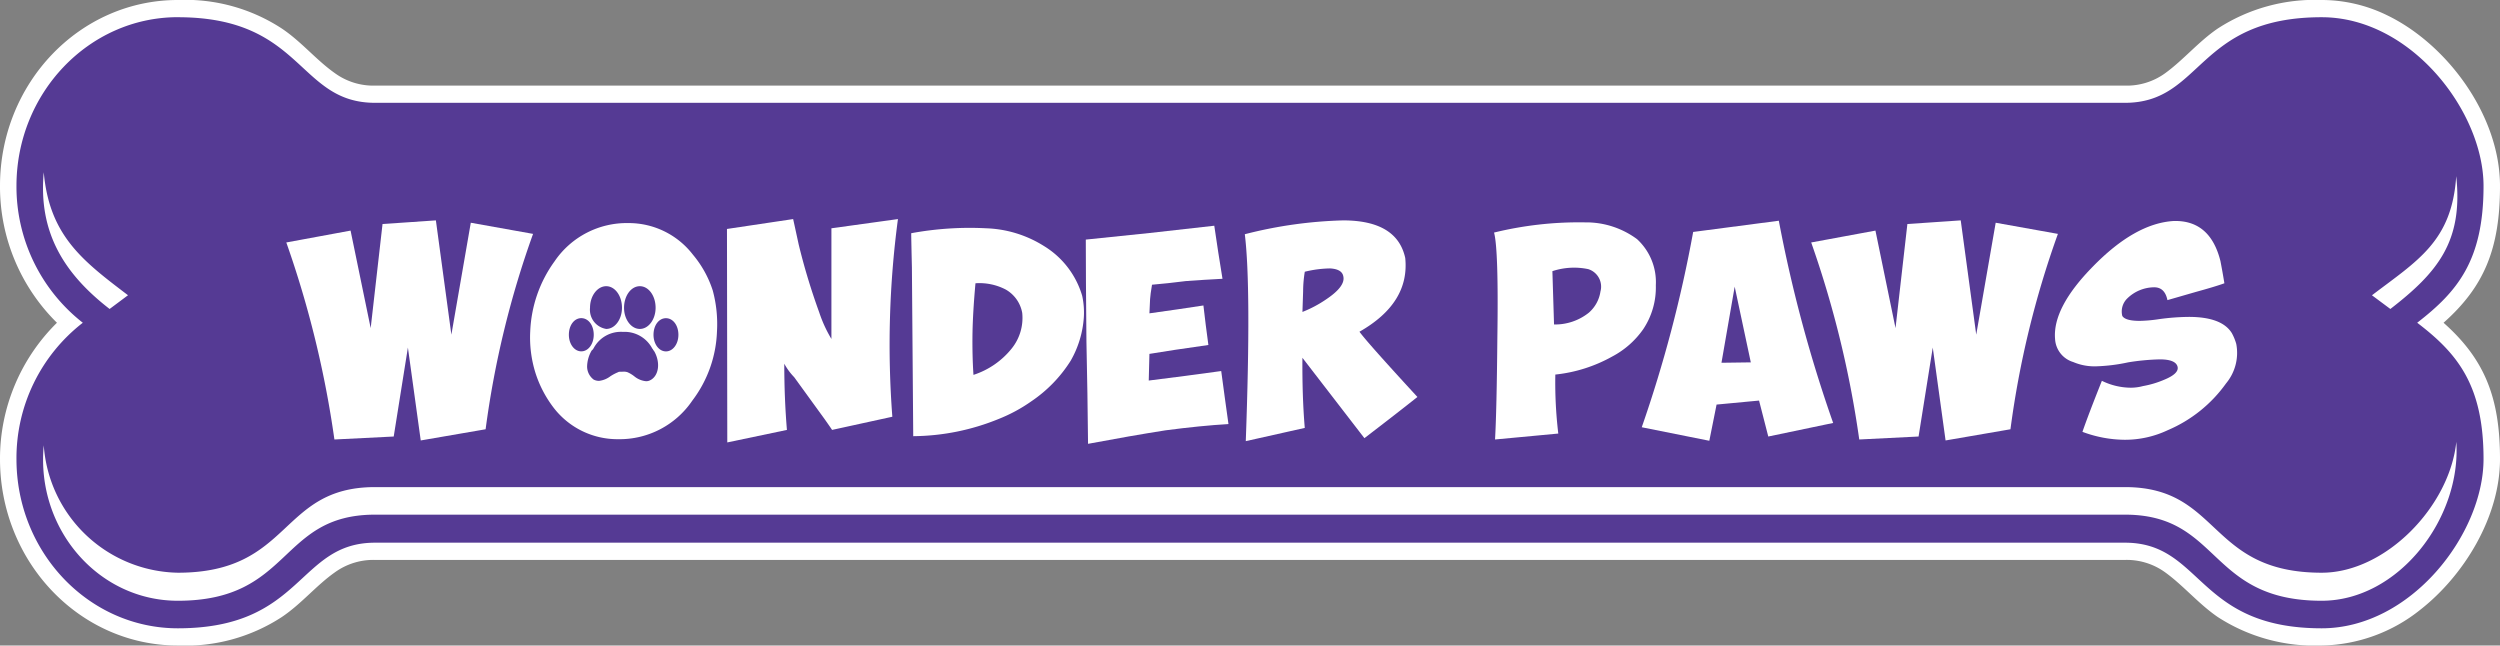
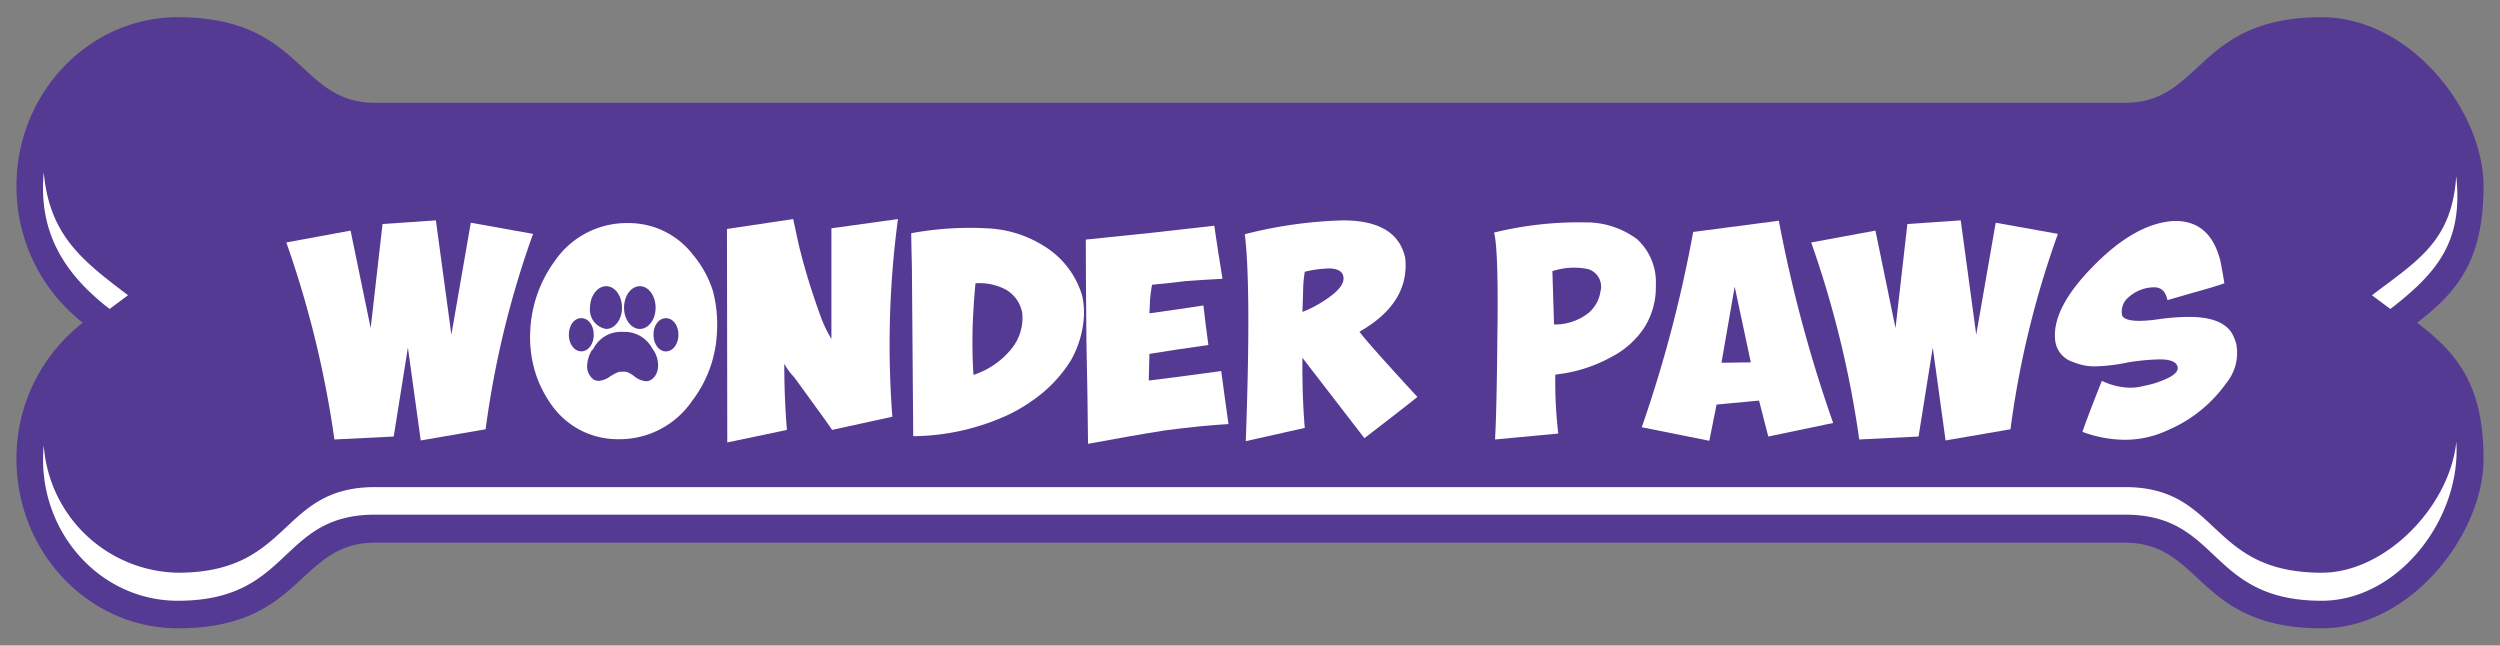
<svg xmlns="http://www.w3.org/2000/svg" width="258.15" height="66.655" viewBox="0 0 258.15 66.655">
  <rect x="0" y="0" width="258.15" height="66.655" fill="#808080" stroke="none" />
  <g id="Layer_2" data-name="Layer 2">
    <g id="DESIGN">
      <g id="Layer_321" data-name="Layer 321">
        <g>
-           <path d="M252.321,33.328c4.177,3.711,5.829,7.621,5.829,14.071,0,6-3.743,12.044-8.212,15.549a16.723,16.723,0,0,1-10.2,3.707A18.407,18.407,0,0,1,229,63.71c-1.994-1.372-3.544-3.253-5.441-4.621a6.762,6.762,0,0,0-4.131-1.271H38.725a6.773,6.773,0,0,0-4.13,1.271c-1.944,1.368-3.451,3.249-5.488,4.621a18.22,18.22,0,0,1-10.741,2.945C8.211,66.655,0,58.02,0,47.4A19.713,19.713,0,0,1,5.88,33.328,19.74,19.74,0,0,1,0,19.206C0,8.588,8.211,0,18.366,0A18.217,18.217,0,0,1,29.107,2.95C31.144,4.318,32.651,6.2,34.6,7.57a6.767,6.767,0,0,0,4.13,1.271h180.7a6.756,6.756,0,0,0,4.131-1.271C225.452,6.2,227,4.318,229,2.95A18.4,18.4,0,0,1,239.737,0a15.389,15.389,0,0,1,6.75,1.574c6.222,3,11.663,10.364,11.663,17.632,0,6.5-1.652,10.414-5.829,14.122" style="fill: #fff;fill-rule: evenodd" />
          <path d="M18.367,1.779c12.972,0,12.343,8.838,20.36,8.838h180.7c8.017,0,7.383-8.838,20.309-8.838,9.23,0,16.714,9.755,16.714,17.426,0,7.726-2.72,10.924-6.851,14.122,4.131,3.152,6.851,6.405,6.851,14.072,0,7.726-7.484,17.48-16.714,17.48-12.926,0-12.292-8.841-20.309-8.841H38.727c-8.017,0-7.388,8.841-20.36,8.841C9.185,64.879,1.7,57.056,1.7,47.4A17.684,17.684,0,0,1,8.551,33.327,17.844,17.844,0,0,1,1.7,19.2c0-9.6,7.485-17.426,16.667-17.426" style="fill: #553a94;fill-rule: evenodd" />
          <path d="M4.519,17.782c-.583,6.249,2.138,10.516,6.8,14.123l1.9-1.419c-4.616-3.509-8.114-6.1-8.7-12.7m0,28.2C3.7,54.565,10.107,62.034,18.365,62.034c11.81,0,10.4-8.891,20.36-8.891h180.7c9.913,0,8.553,8.891,20.313,8.891,7.92,0,14.429-8.487,13.9-16.411-.684,6.657-7.291,13.516-13.9,13.516-11.76,0-10.4-8.841-20.313-8.841H38.725c-9.914,0-8.55,8.841-20.36,8.841A14.146,14.146,0,0,1,4.519,45.98m242.31-14.075c4.858-3.758,7.531-6.96,6.8-13.715-.44,6.755-4.034,8.74-8.7,12.3Z" style="fill: #fff;fill-rule: evenodd" />
          <path d="M55.045,24.151a97.036,97.036,0,0,0-4.9,20.175l-6.7,1.155L42.12,35.888l-1.465,9.187-6.124.306a105.268,105.268,0,0,0-4.967-20.344L36.2,23.812l2.077,10.069L39.5,23.133l5.509-.377,1.6,11.8L48.614,23Z" style="fill: #fff" />
          <path d="M75.067,23.643,81.9,22.621c.137.613.328,1.5.579,2.653a66.426,66.426,0,0,0,2.111,6.973A13.611,13.611,0,0,0,85.852,35V23.573l6.87-.952a98.135,98.135,0,0,0-.579,20.411l-6.225,1.361c-.022-.048-.269-.405-.749-1.088l-3.162-4.358a6.338,6.338,0,0,1-1.022-1.39q0,3.569.273,6.836L75.1,45.685Z" style="fill: #fff" />
          <path d="M94.093,24.082a33.327,33.327,0,0,1,7.755-.509,11.952,11.952,0,0,1,5.955,1.834,8.979,8.979,0,0,1,3.944,5.139,8.079,8.079,0,0,1,.17,2.214,10.42,10.42,0,0,1-1.358,4.487,14.1,14.1,0,0,1-4.051,4.184,16.224,16.224,0,0,1-3.4,1.837,23.767,23.767,0,0,1-8.744,1.771H94.3L94.163,27.62q-.072-3.126-.07-3.538m6.327,10.309c-.022,1.542.011,2.985.1,4.32a8.362,8.362,0,0,0,3.944-2.719,5.039,5.039,0,0,0,1.092-3.675,3.476,3.476,0,0,0-1.7-2.416,5.867,5.867,0,0,0-3.129-.65q-.27,2.994-.306,5.14" style="fill: #fff" />
          <path d="M122.462,29.023q-1.871.238-3.505.377c-.115.678-.181,1.177-.2,1.494l-.067,1.461,2.856-.406,2.719-.406.24,2.007.273,2.074c-1.771.247-2.937.417-3.505.509-.952.159-1.815.295-2.583.41l-.07,2.752,3.741-.476,3.742-.505.376,2.785.373,2.69q-2.856.166-6.5.646-3.64.574-8,1.394-.033-1.77-.066-5.239l-.1-5.309q-.066-6.968-.066-10.541l6.6-.683,6.667-.749.406,2.719.442,2.76c-1.313.067-2.575.148-3.774.236" style="fill: #fff" />
          <path d="M138.677,22.757q5.58,0,6.428,3.882.476,4.655-4.727,7.615.786,1.091,5.985,6.737-2.136,1.7-5.475,4.254l-6.4-8.3c-.019,2.649.059,5.069.243,7.242l-6.091,1.365q.576-15.855-.1-21.366a45.343,45.343,0,0,1,10.138-1.428M134.56,30.1l-.07,2.111a12.312,12.312,0,0,0,2.487-1.325q1.969-1.327,1.734-2.35-.133-.747-1.362-.819a11.586,11.586,0,0,0-2.616.343,12.78,12.78,0,0,0-.173,2.04" style="fill: #fff" />
          <path d="M154.618,34.833q.132-9.082-.343-10.818a36.906,36.906,0,0,1,9.423-1.052,8.816,8.816,0,0,1,5.343,1.731,6.025,6.025,0,0,1,1.94,4.763,7.755,7.755,0,0,1-1.295,4.527,9.048,9.048,0,0,1-3.195,2.823,15.283,15.283,0,0,1-5.888,1.87,44.588,44.588,0,0,0,.306,6.092l-6.531.612q.171-2.932.24-10.548m5.852-1.328a5.58,5.58,0,0,0,3.6-1.222,3.6,3.6,0,0,0,1.192-2.18A1.893,1.893,0,0,0,164,27.79,7.141,7.141,0,0,0,160.3,28Z" style="fill: #fff" />
          <path d="M169.527,44.118a134.585,134.585,0,0,0,5.309-20.167l8.844-1.159a142.95,142.95,0,0,0,5.612,20.883l-6.7,1.4-.952-3.712-4.387.413-.749,3.738Zm11.261-6.7L179.124,29.6l-1.365,7.859Z" style="fill: #fff" />
          <path d="M212.5,24.151a96.849,96.849,0,0,0-4.9,20.175l-6.7,1.155-1.324-9.593-1.465,9.187-6.125.306a105.465,105.465,0,0,0-4.962-20.344l6.634-1.225,2.073,10.069,1.225-10.748,5.509-.377,1.6,11.8L206.075,23Z" style="fill: #fff" />
          <path d="M229.286,26.976c.132.683.269,1.443.405,2.276q-.951.344-2.926.886l-2.955.852c-.184-.885-.638-1.324-1.365-1.324a4.016,4.016,0,0,0-2.786,1.154,1.881,1.881,0,0,0-.512,1.8c.2.339.8.513,1.8.513a14.83,14.83,0,0,0,1.97-.174,23.639,23.639,0,0,1,3.1-.236q3.436,0,4.457,1.7a5.429,5.429,0,0,1,.442,1.089,4.928,4.928,0,0,1-1.055,4.08,14.222,14.222,0,0,1-6.021,4.83,10.34,10.34,0,0,1-4.457.989,12.655,12.655,0,0,1-4.35-.819q.609-1.765,2.007-5.269a6.878,6.878,0,0,0,2.992.712,4.857,4.857,0,0,0,1.258-.17,9.974,9.974,0,0,0,2.243-.678c.978-.41,1.417-.842,1.329-1.292-.111-.524-.727-.786-1.838-.786a23.518,23.518,0,0,0-3.265.306,17.968,17.968,0,0,1-3.269.41,5.6,5.6,0,0,1-2.413-.443A2.636,2.636,0,0,1,212.206,35q-.27-3.231,3.915-7.486,4.35-4.455,8.331-4.693,3.775-.105,4.834,4.151" style="fill: #fff" />
          <path d="M73.6,30A10.962,10.962,0,0,0,71.553,26.3a8.37,8.37,0,0,0-6.667-3.265,9.009,9.009,0,0,0-7.619,3.947,13.2,13.2,0,0,0-2.516,7.243,12.274,12.274,0,0,0,.542,4.287,11.792,11.792,0,0,0,1.837,3.539,8.312,8.312,0,0,0,6.7,3.3,9.069,9.069,0,0,0,7.656-3.981,12.519,12.519,0,0,0,2.549-7.143A13.287,13.287,0,0,0,73.6,30m-7.53-.447c.9,0,1.627.986,1.627,2.229,0,1.2-.731,2.184-1.627,2.184s-1.631-.985-1.631-2.184c0-1.243.726-2.229,1.631-2.229m-3.472,0c.9,0,1.627.986,1.627,2.229,0,1.2-.727,2.184-1.627,2.184a2,2,0,0,1-1.672-2.184c0-1.243.771-2.229,1.672-2.229m-3.856,5.015c0-.986.557-1.716,1.284-1.716s1.284.73,1.284,1.716c0,.941-.553,1.712-1.284,1.712s-1.284-.771-1.284-1.712m8.438,4.671a.862.862,0,0,1-.468.125A2.238,2.238,0,0,1,65.55,38.9a3.236,3.236,0,0,0-.771-.472,1.3,1.3,0,0,0-.513-.044c-.258,0-.387,0-.428.044a4.528,4.528,0,0,0-.815.428,2.363,2.363,0,0,1-1.159.472,1.2,1.2,0,0,1-.557-.129,1.694,1.694,0,0,1-.683-1.328,3.4,3.4,0,0,1,.469-1.671c.044-.041.089-.085.133-.129s.04-.085.081-.129a3.183,3.183,0,0,1,3-1.672h.044a3.225,3.225,0,0,1,3,1.716c.041.044.085.085.085.129.045.044.085.125.129.17.642,1.154.473,2.486-.387,2.959m1.587-2.959c-.727,0-1.284-.771-1.284-1.712,0-.986.557-1.716,1.284-1.716s1.287.73,1.287,1.716c0,.941-.561,1.712-1.287,1.712" style="fill: #fff" />
        </g>
      </g>
    </g>
  </g>
</svg>